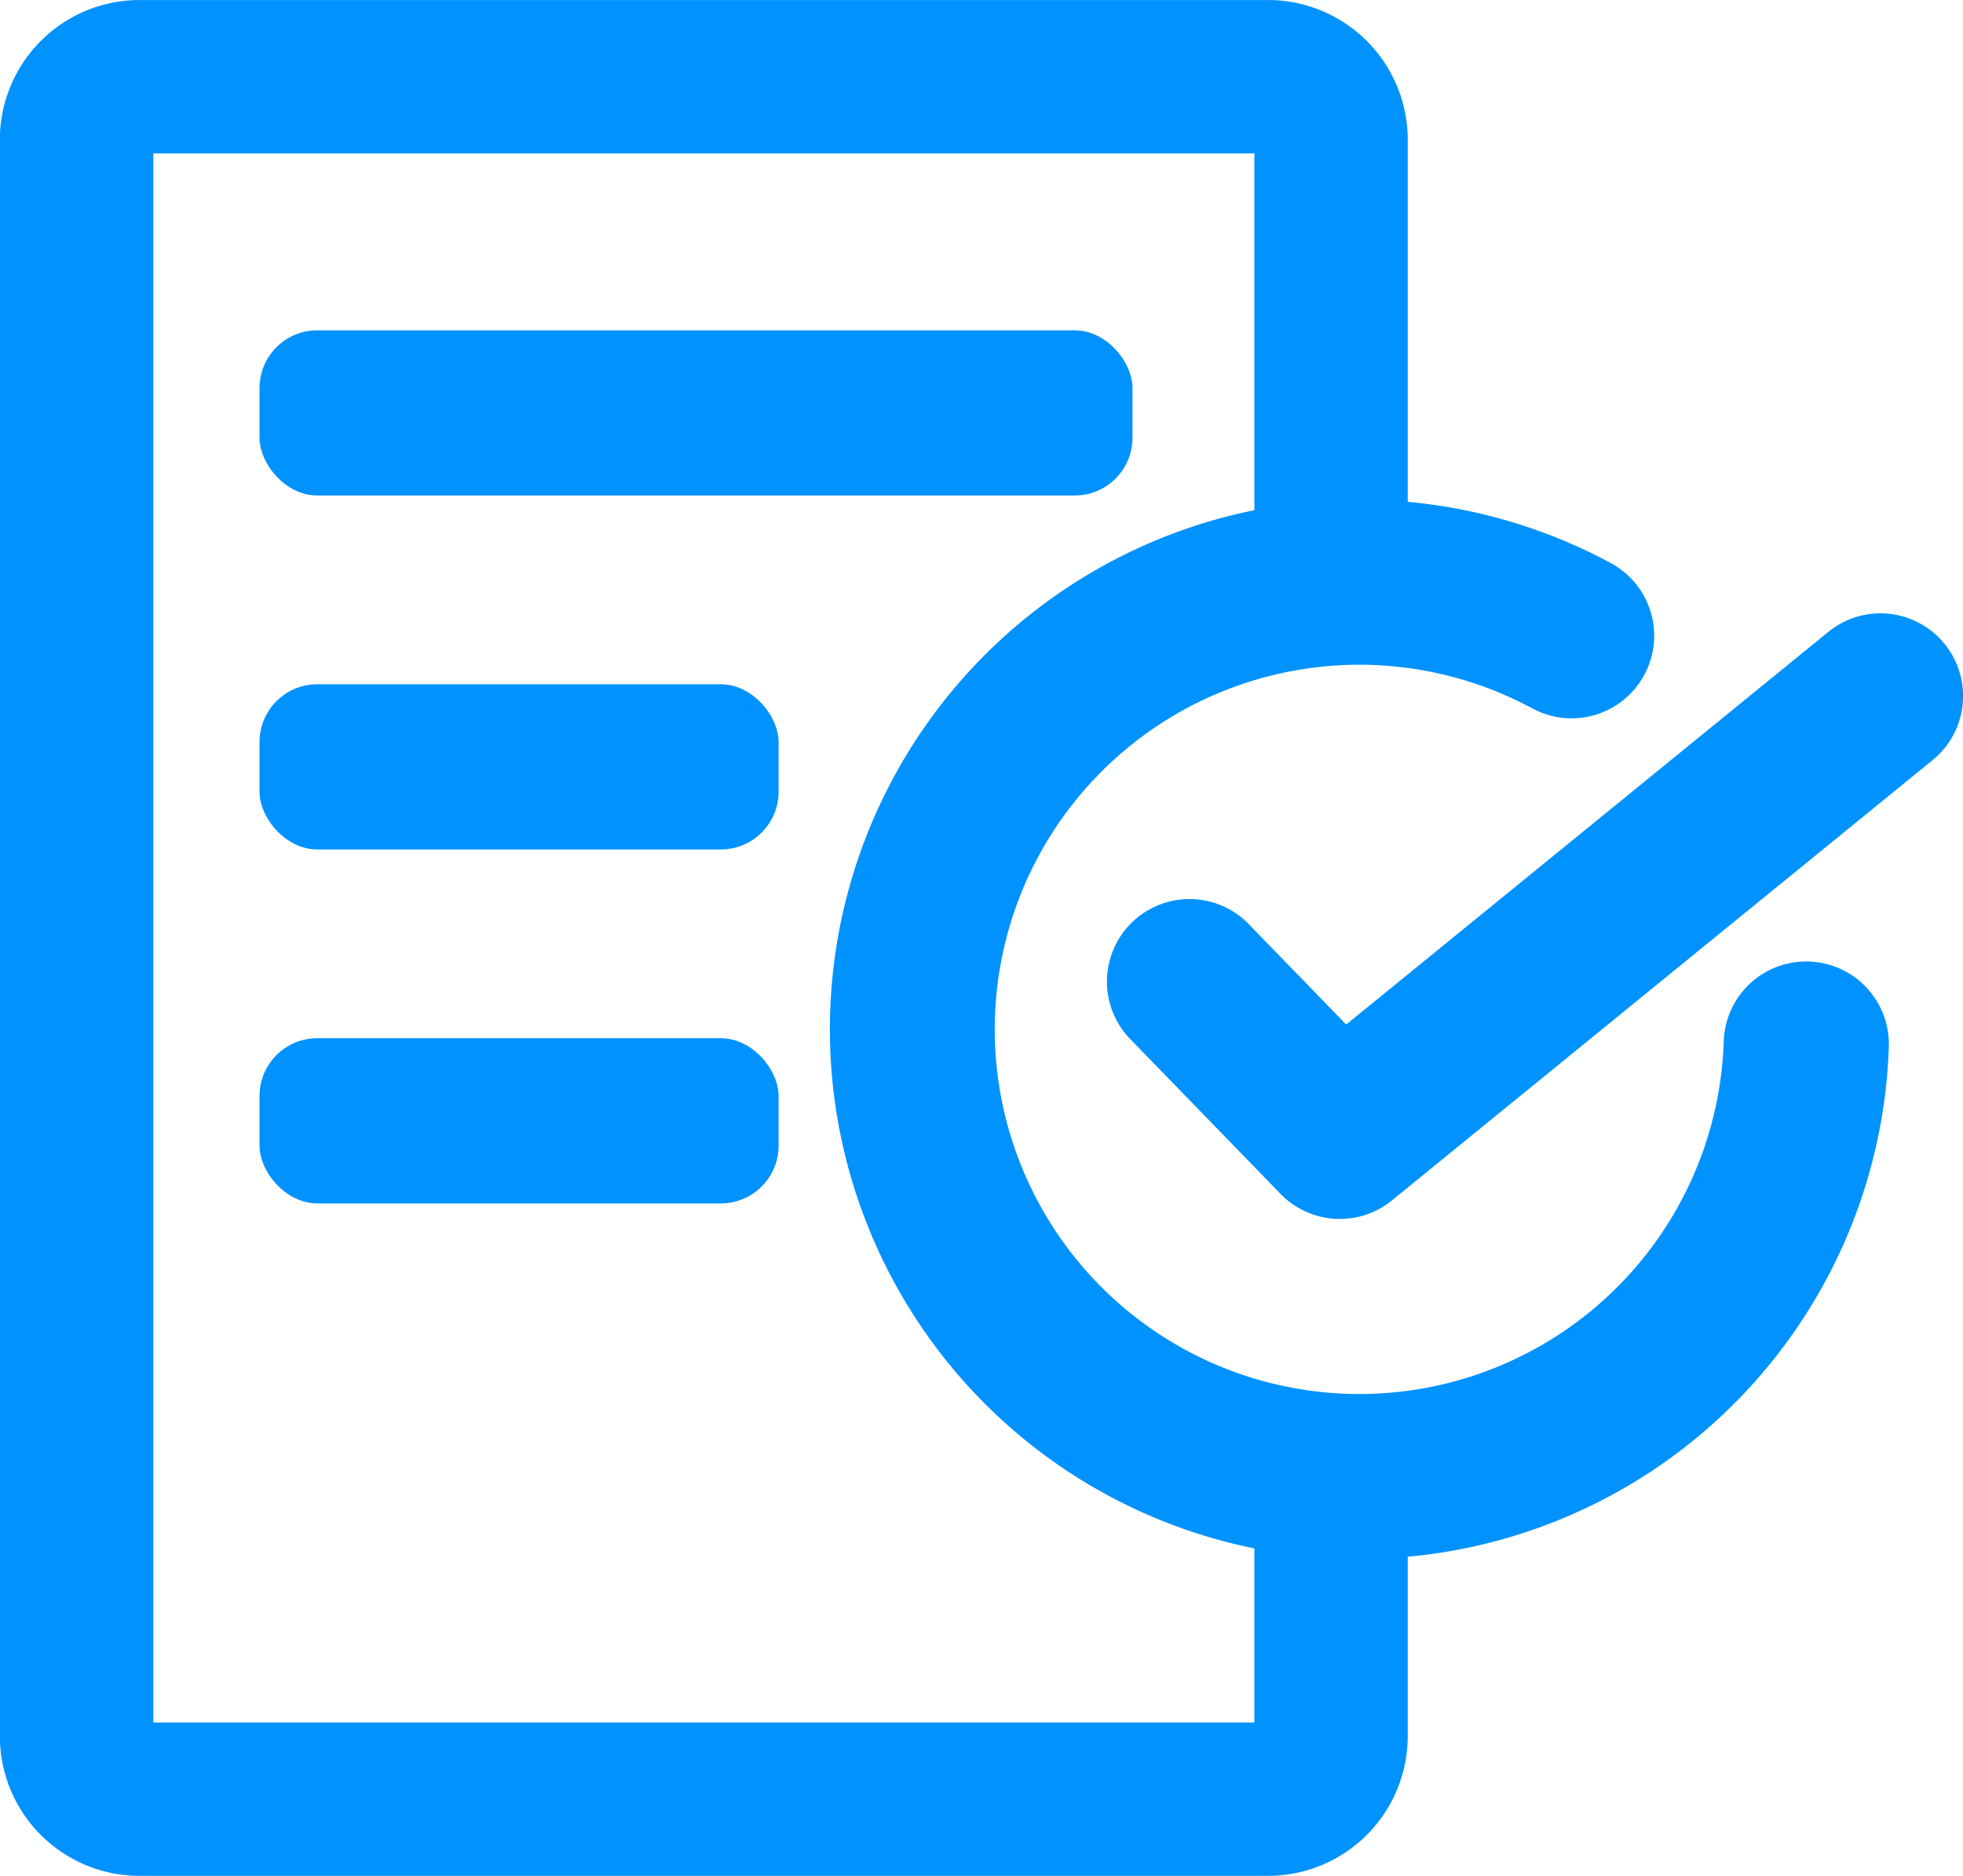
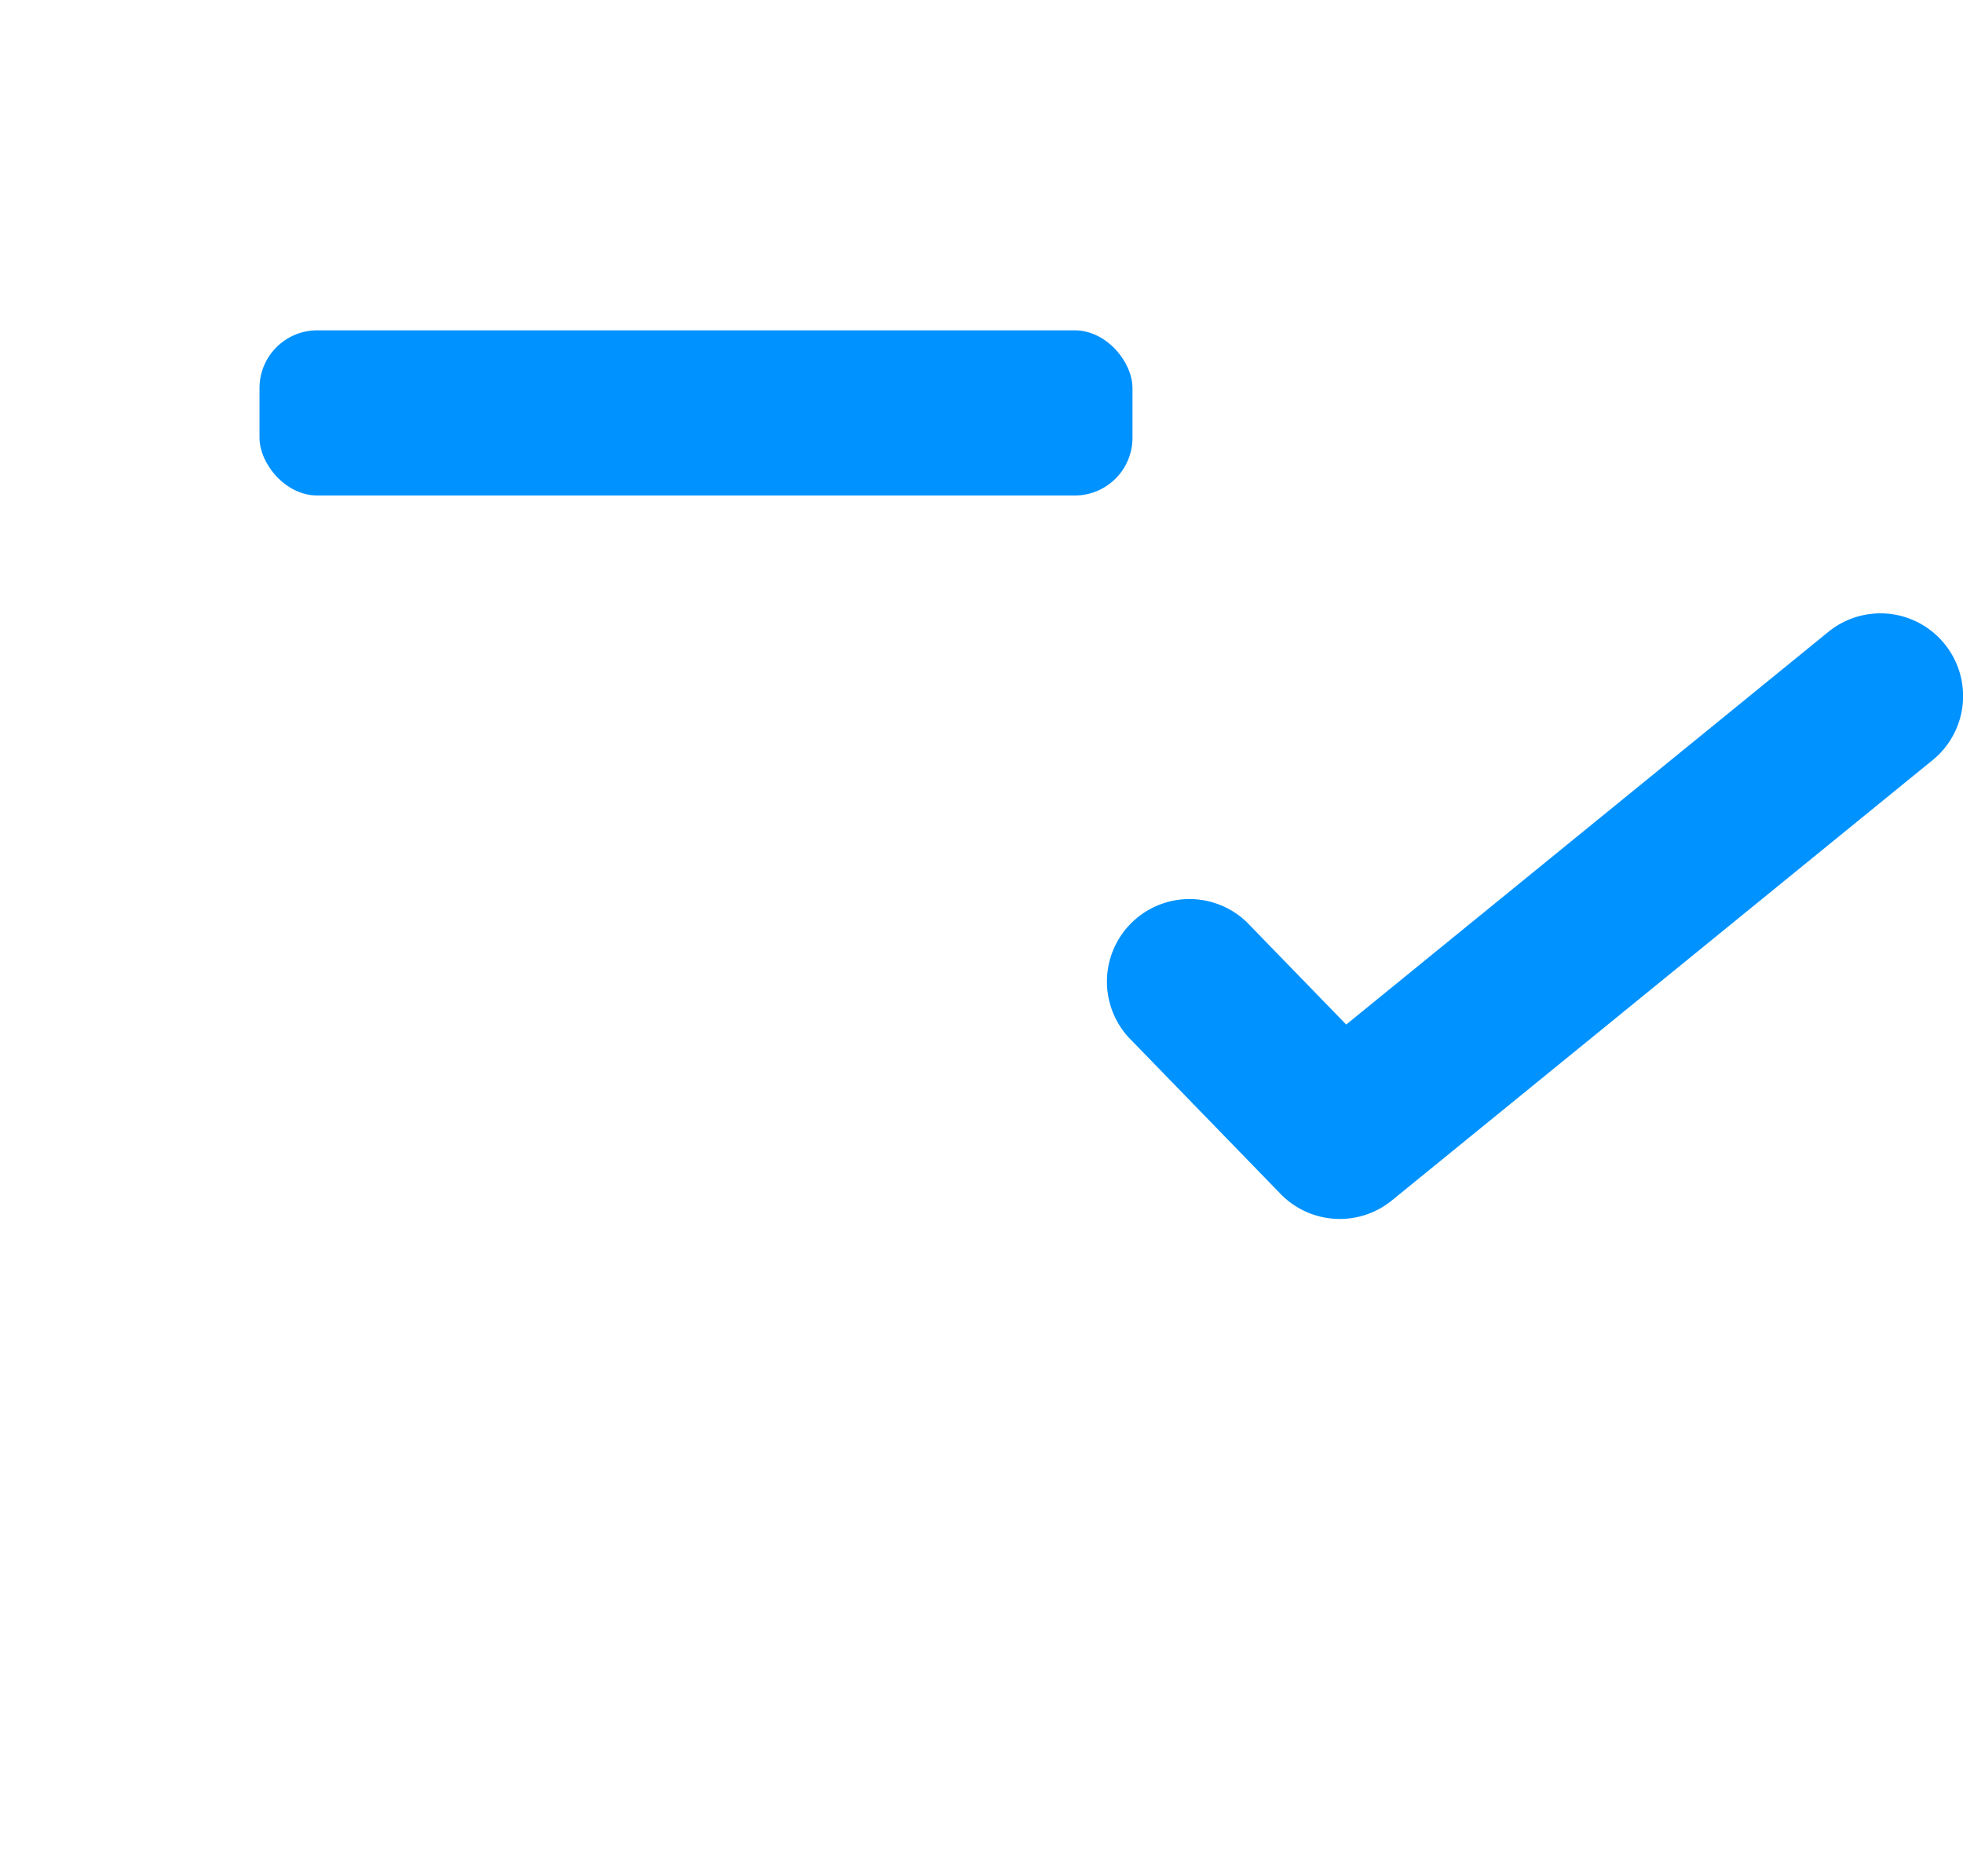
<svg xmlns="http://www.w3.org/2000/svg" width="68" height="64.976" viewBox="0 0 68 64.976">
  <g id="Compliant" transform="translate(-259.417 -108.163)">
-     <path id="Path_2310" data-name="Path 2310" d="M303.347,173.139h-39.1a4.841,4.841,0,0,1-4.835-4.836V113a4.841,4.841,0,0,1,4.835-4.836h39.1A4.841,4.841,0,0,1,308.182,113V127.37a2.656,2.656,0,1,1-5.312,0V113.476H264.729v54.351H302.87v-8.173a2.656,2.656,0,1,1,5.312,0v8.65A4.841,4.841,0,0,1,303.347,173.139Z" transform="translate(0 0)" fill="#0092ff" />
-     <path id="Path_1850" data-name="Path 1850" d="M2244.156,1286.389a2.856,2.856,0,0,0-2.951,2.767,12.63,12.63,0,1,1-6.63-11.535,2.86,2.86,0,1,0,2.718-5.034,18.346,18.346,0,1,0,9.63,16.755A2.861,2.861,0,0,0,2244.156,1286.389Z" transform="translate(-1922.076 -1144.92)" fill="#0092ff" />
    <path id="Path_1851" data-name="Path 1851" d="M2250.985,1276.264a2.859,2.859,0,0,0-4.024-.412l-16.7,13.6-3.437-3.539a2.86,2.86,0,0,0-4.1,3.985l5.262,5.42a2.861,2.861,0,0,0,3.859.225l18.733-15.253A2.86,2.86,0,0,0,2250.985,1276.264Z" transform="translate(-1924.21 -1145.801)" fill="#0092ff" />
    <rect id="Rectangle_226" data-name="Rectangle 226" width="30.24" height="5.721" rx="2" transform="translate(268.407 119.605)" fill="#0092ff" />
-     <rect id="Rectangle_227" data-name="Rectangle 227" width="17.981" height="5.721" rx="2" transform="translate(268.407 131.865)" fill="#0092ff" />
-     <rect id="Rectangle_228" data-name="Rectangle 228" width="17.981" height="5.721" rx="2" transform="translate(268.407 144.125)" fill="#0092ff" />
  </g>
</svg>